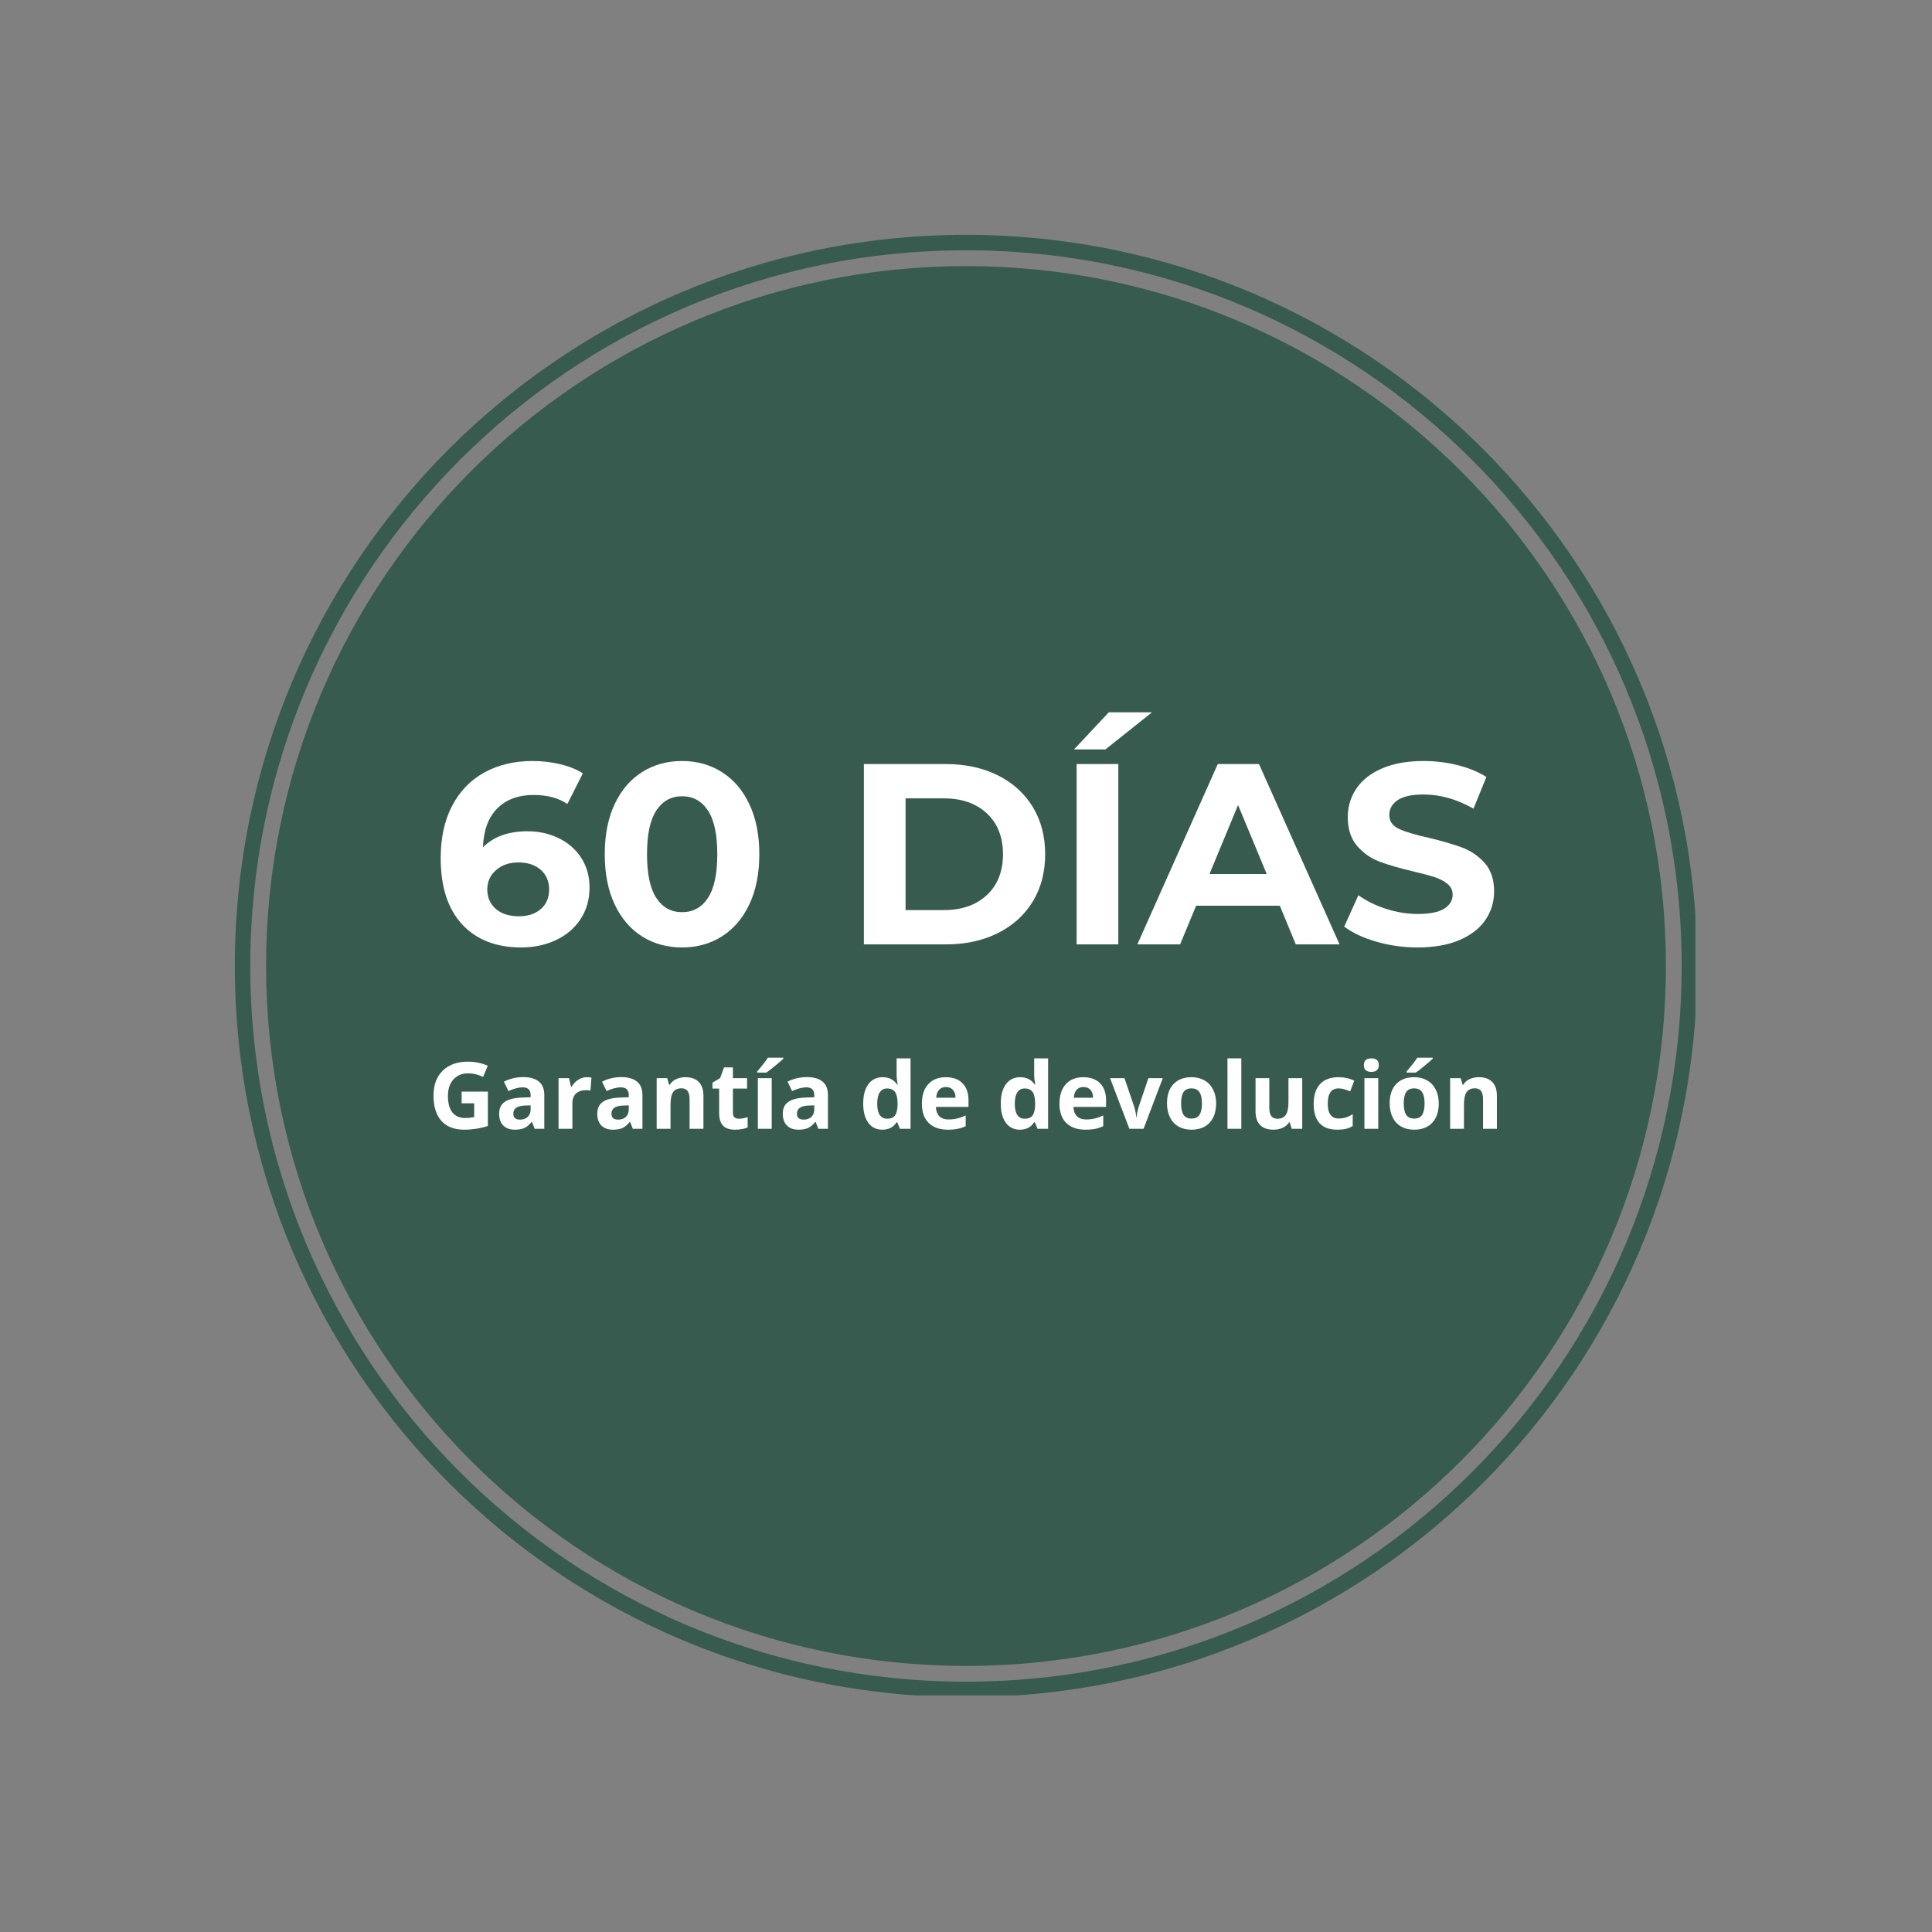
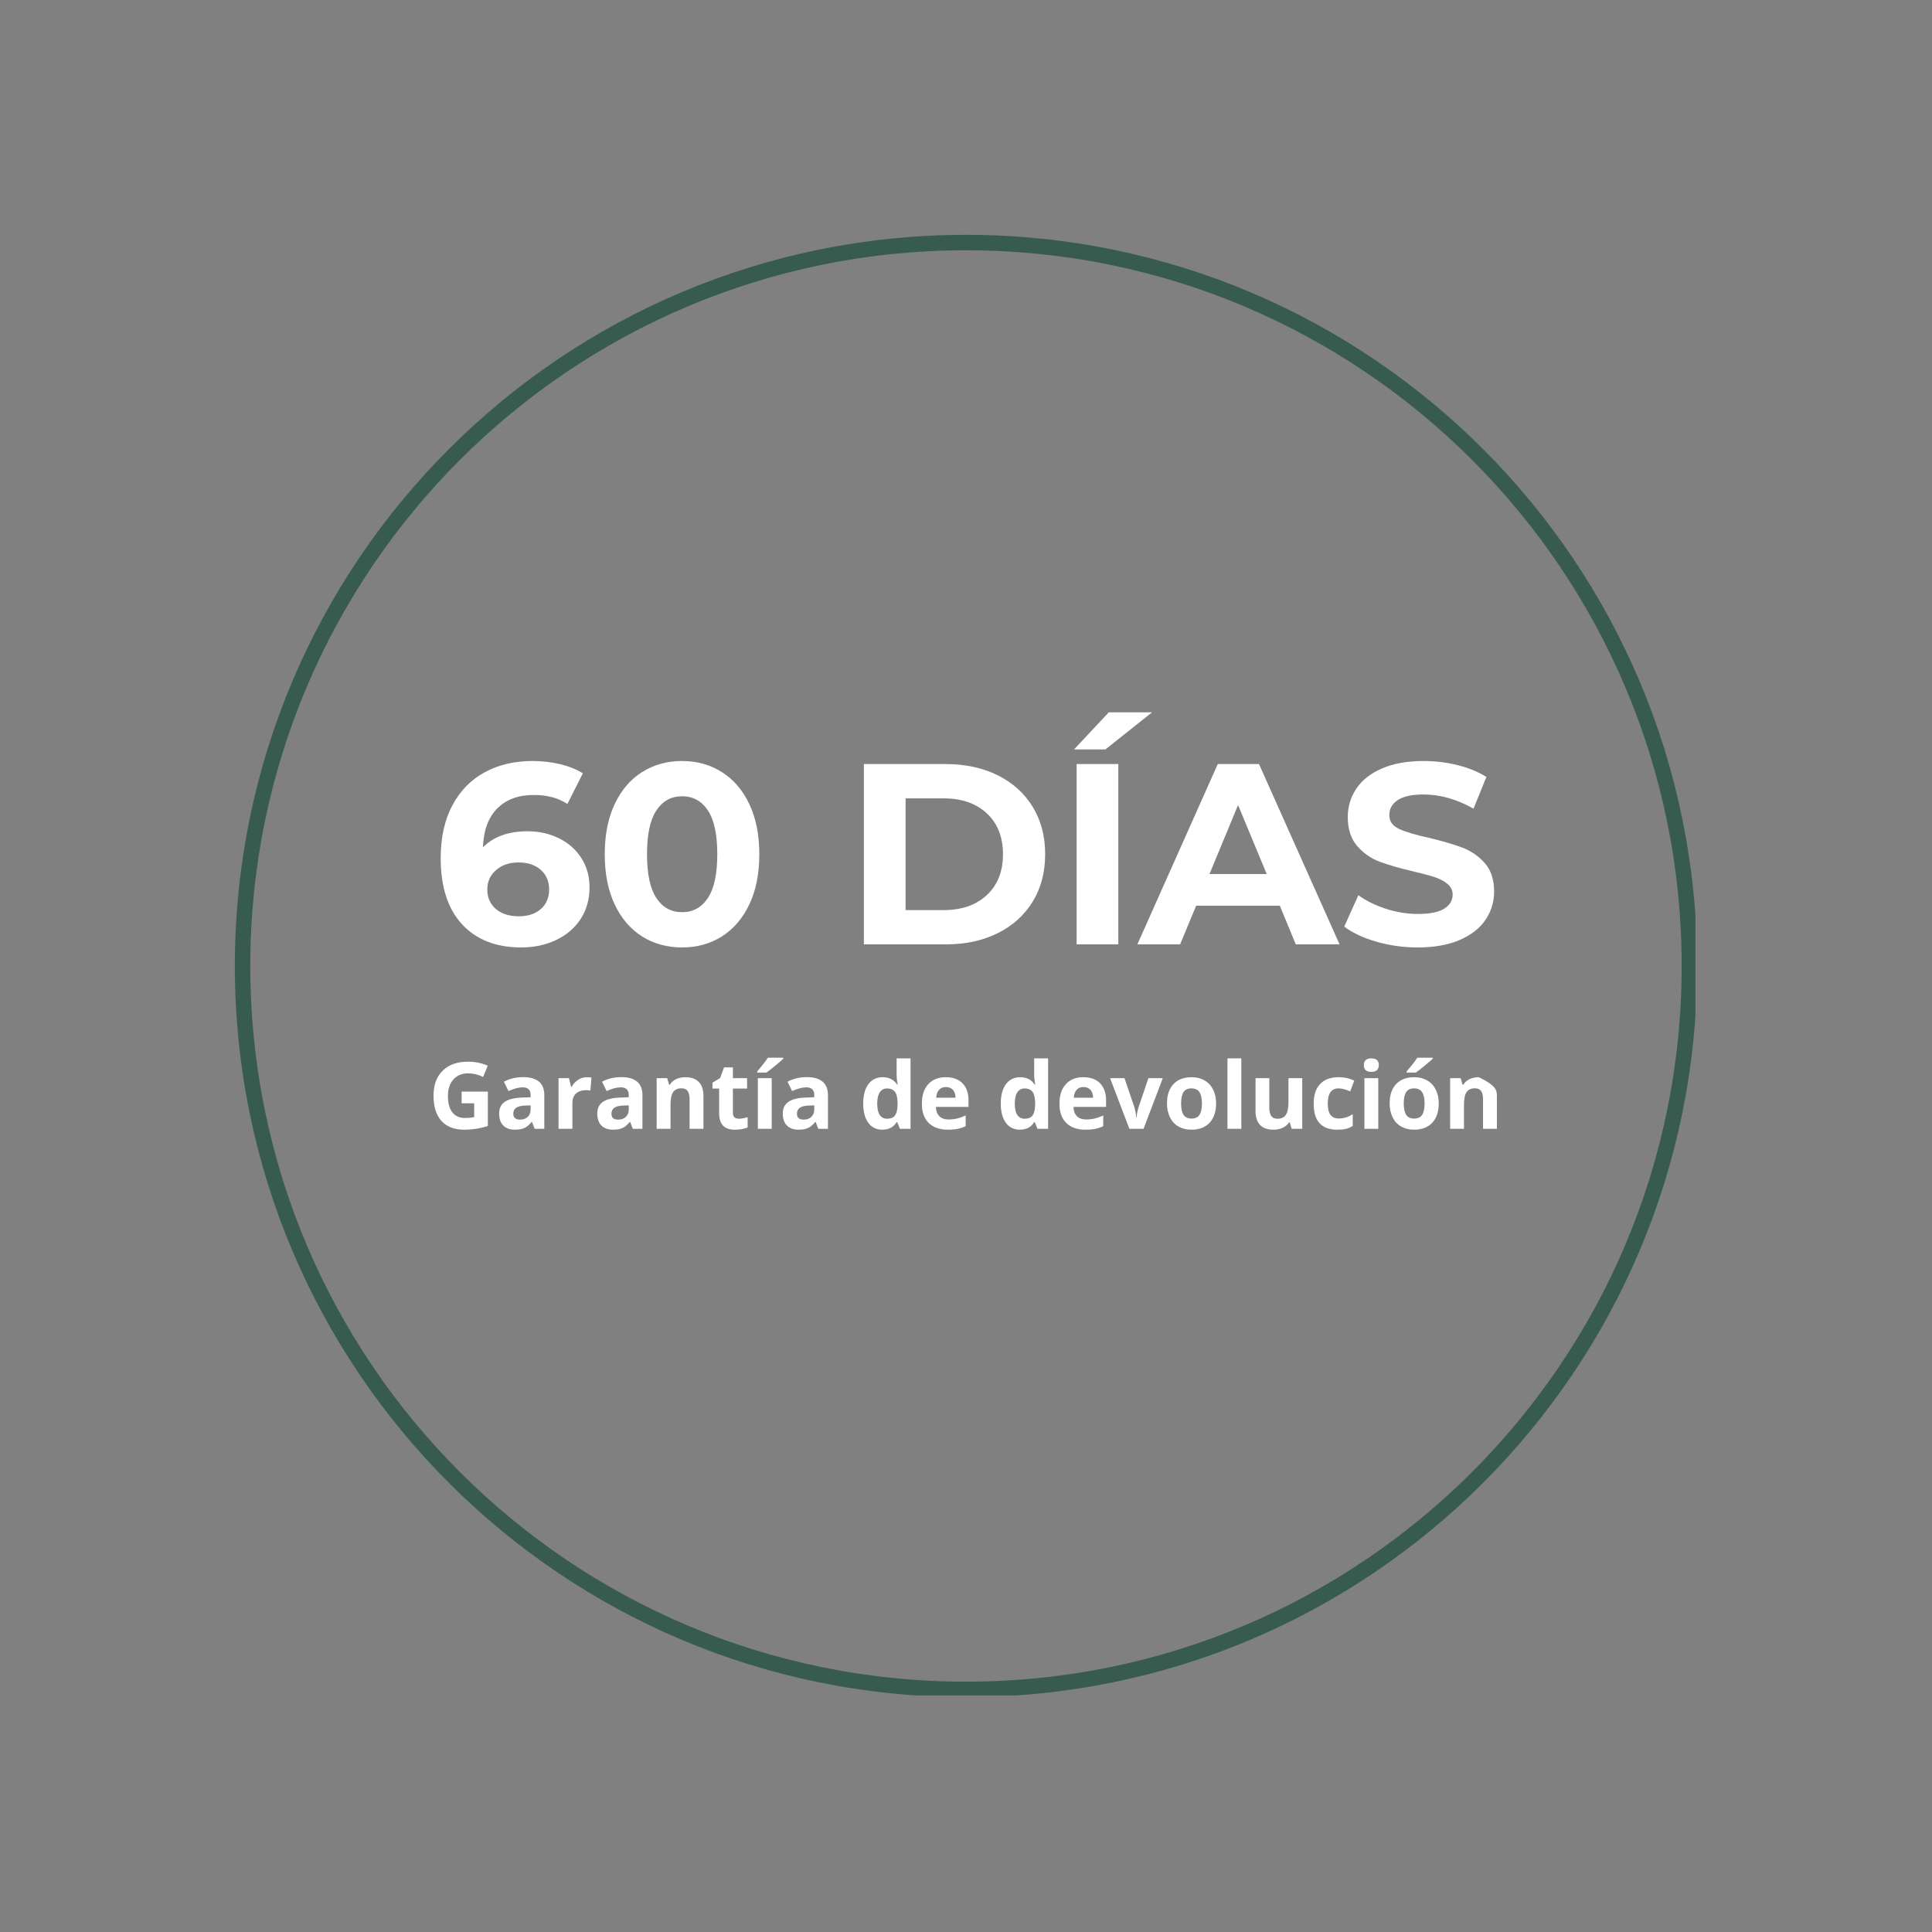
<svg xmlns="http://www.w3.org/2000/svg" version="1.0" preserveAspectRatio="xMidYMid meet" height="500" viewBox="0 0 375 375" zoomAndPan="magnify" width="500">
  <rect x="0" y="0" width="375" height="375" fill="#808080" stroke="none" />
  <defs>
    <g />
    <clipPath id="07d8247683">
      <path clip-rule="nonzero" d="M 51.648 51.648 L 323.352 51.648 L 323.352 323.352 L 51.648 323.352 Z M 51.648 51.648" />
    </clipPath>
    <clipPath id="8290d44f24">
-       <path clip-rule="nonzero" d="M 187.5 51.648 C 112.473 51.648 51.648 112.473 51.648 187.5 C 51.648 262.527 112.473 323.352 187.5 323.352 C 262.527 323.352 323.352 262.527 323.352 187.5 C 323.352 112.473 262.527 51.648 187.5 51.648 Z M 187.5 51.648" />
-     </clipPath>
+       </clipPath>
    <clipPath id="a8813b1221">
      <path clip-rule="nonzero" d="M 45.582 45.582 L 329.082 45.582 L 329.082 329.082 L 45.582 329.082 Z M 45.582 45.582" />
    </clipPath>
    <clipPath id="e90265b589">
      <path clip-rule="nonzero" d="M 187.496 45.582 C 109.117 45.582 45.582 109.117 45.582 187.496 C 45.582 265.871 109.117 329.41 187.496 329.41 C 265.871 329.41 329.41 265.871 329.41 187.496 C 329.41 109.117 265.871 45.582 187.496 45.582 Z M 187.496 45.582" />
    </clipPath>
  </defs>
  <g clip-path="url(#07d8247683)">
    <g clip-path="url(#8290d44f24)">
      <path fill-rule="nonzero" fill-opacity="1" d="M 51.648 51.648 L 323.352 51.648 L 323.352 323.352 L 51.648 323.352 Z M 51.648 51.648" fill="#385b4f" />
    </g>
  </g>
  <g clip-path="url(#a8813b1221)">
    <g clip-path="url(#e90265b589)">
      <path stroke-miterlimit="4" stroke-opacity="1" stroke-width="8" stroke="#385b4f" d="M 189.221 0.002 C 84.716 0.002 0.002 84.716 0.002 189.221 C 0.002 293.721 84.716 378.44 189.221 378.44 C 293.721 378.44 378.44 293.721 378.44 189.221 C 378.44 84.716 293.721 0.002 189.221 0.002 Z M 189.221 0.002" stroke-linejoin="miter" fill="none" transform="matrix(0.75, 0, 0, 0.75, 45.58, 45.58)" stroke-linecap="butt" />
    </g>
  </g>
  <g fill-opacity="1" fill="#ffffff">
    <g transform="translate(83.584, 183.304)">
      <g>
        <path d="M 18.797 -21.953 C 21.035 -21.953 23.07 -21.5 24.906 -20.594 C 26.738 -19.695 28.188 -18.422 29.25 -16.766 C 30.312 -15.117 30.844 -13.211 30.844 -11.047 C 30.844 -8.711 30.258 -6.66 29.094 -4.891 C 27.926 -3.129 26.332 -1.773 24.312 -0.828 C 22.301 0.117 20.062 0.594 17.594 0.594 C 12.695 0.594 8.863 -0.906 6.094 -3.906 C 3.332 -6.906 1.953 -11.188 1.953 -16.75 C 1.953 -20.719 2.703 -24.117 4.203 -26.953 C 5.703 -29.785 7.789 -31.93 10.469 -33.391 C 13.156 -34.859 16.266 -35.594 19.797 -35.594 C 21.66 -35.594 23.453 -35.383 25.172 -34.969 C 26.891 -34.551 28.348 -33.961 29.547 -33.203 L 26.547 -27.25 C 24.816 -28.414 22.633 -29 20 -29 C 17.031 -29 14.676 -28.129 12.938 -26.391 C 11.207 -24.66 10.281 -22.145 10.156 -18.844 C 12.219 -20.914 15.098 -21.953 18.797 -21.953 Z M 17.156 -5.453 C 18.883 -5.453 20.289 -5.914 21.375 -6.844 C 22.457 -7.781 23 -9.051 23 -10.656 C 23 -12.25 22.457 -13.52 21.375 -14.469 C 20.289 -15.426 18.848 -15.906 17.047 -15.906 C 15.285 -15.906 13.836 -15.41 12.703 -14.422 C 11.566 -13.441 11 -12.188 11 -10.656 C 11 -9.113 11.547 -7.859 12.641 -6.891 C 13.742 -5.93 15.25 -5.453 17.156 -5.453 Z M 17.156 -5.453" />
      </g>
    </g>
  </g>
  <g fill-opacity="1" fill="#ffffff">
    <g transform="translate(115.429, 183.304)">
      <g>
        <path d="M 16.953 0.594 C 14.047 0.594 11.457 -0.117 9.188 -1.547 C 6.926 -2.984 5.156 -5.055 3.875 -7.766 C 2.594 -10.484 1.953 -13.727 1.953 -17.5 C 1.953 -21.27 2.594 -24.508 3.875 -27.219 C 5.156 -29.938 6.926 -32.008 9.188 -33.438 C 11.457 -34.875 14.047 -35.594 16.953 -35.594 C 19.848 -35.594 22.426 -34.875 24.688 -33.438 C 26.957 -32.008 28.734 -29.938 30.016 -27.219 C 31.305 -24.508 31.953 -21.27 31.953 -17.5 C 31.953 -13.727 31.305 -10.484 30.016 -7.766 C 28.734 -5.055 26.957 -2.984 24.688 -1.547 C 22.426 -0.117 19.848 0.594 16.953 0.594 Z M 16.953 -6.25 C 19.086 -6.25 20.758 -7.164 21.969 -9 C 23.188 -10.832 23.797 -13.664 23.797 -17.5 C 23.797 -21.332 23.188 -24.164 21.969 -26 C 20.758 -27.832 19.086 -28.75 16.953 -28.75 C 14.848 -28.75 13.188 -27.832 11.969 -26 C 10.758 -24.164 10.156 -21.332 10.156 -17.5 C 10.156 -13.664 10.758 -10.832 11.969 -9 C 13.188 -7.164 14.848 -6.25 16.953 -6.25 Z M 16.953 -6.25" />
      </g>
    </g>
  </g>
  <g fill-opacity="1" fill="#ffffff">
    <g transform="translate(149.374, 183.304)">
      <g />
    </g>
  </g>
  <g fill-opacity="1" fill="#ffffff">
    <g transform="translate(163.522, 183.304)">
      <g>
        <path d="M 4.156 -35 L 20.047 -35 C 23.848 -35 27.207 -34.273 30.125 -32.828 C 33.039 -31.379 35.305 -29.336 36.922 -26.703 C 38.535 -24.066 39.344 -21 39.344 -17.5 C 39.344 -14 38.535 -10.93 36.922 -8.297 C 35.305 -5.66 33.039 -3.617 30.125 -2.172 C 27.207 -0.723 23.848 0 20.047 0 L 4.156 0 Z M 19.656 -6.656 C 23.156 -6.656 25.945 -7.629 28.031 -9.578 C 30.113 -11.523 31.156 -14.164 31.156 -17.5 C 31.156 -20.832 30.113 -23.473 28.031 -25.422 C 25.945 -27.367 23.156 -28.344 19.656 -28.344 L 12.25 -28.344 L 12.25 -6.656 Z M 19.656 -6.656" />
      </g>
    </g>
  </g>
  <g fill-opacity="1" fill="#ffffff">
    <g transform="translate(204.815, 183.304)">
      <g>
        <path d="M 4.156 -35 L 12.25 -35 L 12.25 0 L 4.156 0 Z M 10.406 -45.047 L 18.797 -45.047 L 9.75 -37.844 L 3.656 -37.844 Z M 10.406 -45.047" />
      </g>
    </g>
  </g>
  <g fill-opacity="1" fill="#ffffff">
    <g transform="translate(221.213, 183.304)">
      <g>
        <path d="M 27.203 -7.5 L 10.953 -7.5 L 7.844 0 L -0.453 0 L 15.156 -35 L 23.156 -35 L 38.797 0 L 30.297 0 Z M 24.656 -13.656 L 19.094 -27.047 L 13.547 -13.656 Z M 24.656 -13.656" />
      </g>
    </g>
  </g>
  <g fill-opacity="1" fill="#ffffff">
    <g transform="translate(259.507, 183.304)">
      <g>
        <path d="M 15.656 0.594 C 12.883 0.594 10.207 0.219 7.625 -0.531 C 5.039 -1.281 2.969 -2.254 1.406 -3.453 L 4.156 -9.547 C 5.656 -8.453 7.438 -7.57 9.5 -6.906 C 11.562 -6.238 13.629 -5.906 15.703 -5.906 C 18.004 -5.906 19.703 -6.242 20.797 -6.922 C 21.898 -7.609 22.453 -8.52 22.453 -9.656 C 22.453 -10.488 22.125 -11.176 21.469 -11.719 C 20.82 -12.27 19.988 -12.711 18.969 -13.047 C 17.957 -13.379 16.582 -13.75 14.844 -14.156 C 12.176 -14.781 9.992 -15.41 8.297 -16.047 C 6.598 -16.68 5.141 -17.695 3.922 -19.094 C 2.703 -20.5 2.094 -22.367 2.094 -24.703 C 2.094 -26.734 2.645 -28.57 3.75 -30.219 C 4.852 -31.875 6.508 -33.18 8.719 -34.141 C 10.938 -35.109 13.645 -35.594 16.844 -35.594 C 19.082 -35.594 21.266 -35.328 23.391 -34.797 C 25.523 -34.266 27.395 -33.5 29 -32.5 L 26.5 -26.344 C 23.27 -28.176 20.035 -29.094 16.797 -29.094 C 14.535 -29.094 12.863 -28.727 11.781 -28 C 10.695 -27.27 10.156 -26.301 10.156 -25.094 C 10.156 -23.895 10.781 -23.004 12.031 -22.422 C 13.281 -21.836 15.188 -21.266 17.75 -20.703 C 20.414 -20.066 22.598 -19.43 24.297 -18.797 C 25.992 -18.16 27.453 -17.16 28.672 -15.797 C 29.891 -14.43 30.5 -12.582 30.5 -10.25 C 30.5 -8.25 29.941 -6.422 28.828 -4.766 C 27.711 -3.117 26.035 -1.812 23.797 -0.844 C 21.566 0.113 18.852 0.594 15.656 0.594 Z M 15.656 0.594" />
      </g>
    </g>
  </g>
  <g fill-opacity="1" fill="#ffffff">
    <g transform="translate(83.1, 219.099)">
      <g>
        <path d="M 6.5 -7.219 L 11.594 -7.219 L 11.594 -0.547 C 10.77 -0.285 9.992 -0.102 9.266 0 C 8.535 0.113 7.785 0.172 7.016 0.172 C 5.078 0.172 3.598 -0.395 2.578 -1.531 C 1.555 -2.676 1.047 -4.312 1.047 -6.438 C 1.047 -8.508 1.641 -10.125 2.828 -11.281 C 4.016 -12.445 5.66 -13.031 7.766 -13.031 C 9.078 -13.031 10.348 -12.77 11.578 -12.25 L 10.672 -10.062 C 9.734 -10.531 8.758 -10.766 7.75 -10.766 C 6.57 -10.766 5.625 -10.367 4.906 -9.578 C 4.195 -8.785 3.844 -7.723 3.844 -6.391 C 3.844 -4.992 4.129 -3.926 4.703 -3.188 C 5.273 -2.457 6.109 -2.094 7.203 -2.094 C 7.766 -2.094 8.344 -2.148 8.938 -2.266 L 8.938 -4.953 L 6.5 -4.953 Z M 6.5 -7.219" />
      </g>
    </g>
    <g transform="translate(96.134, 219.099)">
      <g>
        <path d="M 7.641 0 L 7.125 -1.344 L 7.062 -1.344 C 6.602 -0.77 6.133 -0.375 5.656 -0.156 C 5.188 0.062 4.566 0.172 3.797 0.172 C 2.848 0.172 2.102 -0.094 1.562 -0.625 C 1.02 -1.164 0.75 -1.938 0.75 -2.938 C 0.75 -3.977 1.113 -4.742 1.844 -5.234 C 2.57 -5.734 3.676 -6.008 5.156 -6.062 L 6.859 -6.125 L 6.859 -6.547 C 6.859 -7.547 6.348 -8.047 5.328 -8.047 C 4.547 -8.047 3.625 -7.805 2.562 -7.328 L 1.672 -9.141 C 2.797 -9.734 4.051 -10.031 5.438 -10.031 C 6.75 -10.031 7.754 -9.742 8.453 -9.172 C 9.16 -8.598 9.516 -7.723 9.516 -6.547 L 9.516 0 Z M 6.859 -4.547 L 5.812 -4.516 C 5.039 -4.492 4.461 -4.352 4.078 -4.094 C 3.691 -3.832 3.5 -3.441 3.5 -2.922 C 3.5 -2.16 3.938 -1.781 4.812 -1.781 C 5.426 -1.781 5.922 -1.957 6.297 -2.312 C 6.672 -2.676 6.859 -3.156 6.859 -3.75 Z M 6.859 -4.547" />
      </g>
    </g>
    <g transform="translate(107.006, 219.099)">
      <g>
        <path d="M 6.891 -10.016 C 7.254 -10.016 7.555 -9.988 7.797 -9.938 L 7.594 -7.422 C 7.375 -7.473 7.109 -7.5 6.797 -7.5 C 5.941 -7.5 5.273 -7.281 4.797 -6.844 C 4.328 -6.406 4.094 -5.789 4.094 -5 L 4.094 0 L 1.406 0 L 1.406 -9.828 L 3.438 -9.828 L 3.828 -8.172 L 3.969 -8.172 C 4.27 -8.723 4.68 -9.164 5.203 -9.5 C 5.723 -9.844 6.285 -10.016 6.891 -10.016 Z M 6.891 -10.016" />
      </g>
    </g>
    <g transform="translate(115.18, 219.099)">
      <g>
        <path d="M 7.641 0 L 7.125 -1.344 L 7.062 -1.344 C 6.602 -0.77 6.133 -0.375 5.656 -0.156 C 5.188 0.062 4.566 0.172 3.797 0.172 C 2.848 0.172 2.102 -0.094 1.562 -0.625 C 1.02 -1.164 0.75 -1.938 0.75 -2.938 C 0.75 -3.977 1.113 -4.742 1.844 -5.234 C 2.57 -5.734 3.676 -6.008 5.156 -6.062 L 6.859 -6.125 L 6.859 -6.547 C 6.859 -7.547 6.348 -8.047 5.328 -8.047 C 4.547 -8.047 3.625 -7.805 2.562 -7.328 L 1.672 -9.141 C 2.797 -9.734 4.051 -10.031 5.438 -10.031 C 6.75 -10.031 7.754 -9.742 8.453 -9.172 C 9.16 -8.598 9.516 -7.723 9.516 -6.547 L 9.516 0 Z M 6.859 -4.547 L 5.812 -4.516 C 5.039 -4.492 4.461 -4.352 4.078 -4.094 C 3.691 -3.832 3.5 -3.441 3.5 -2.922 C 3.5 -2.16 3.938 -1.781 4.812 -1.781 C 5.426 -1.781 5.922 -1.957 6.297 -2.312 C 6.672 -2.676 6.859 -3.156 6.859 -3.75 Z M 6.859 -4.547" />
      </g>
    </g>
    <g transform="translate(126.052, 219.099)">
      <g>
        <path d="M 10.484 0 L 7.797 0 L 7.797 -5.734 C 7.797 -6.441 7.672 -6.973 7.422 -7.328 C 7.172 -7.68 6.77 -7.859 6.219 -7.859 C 5.469 -7.859 4.926 -7.609 4.594 -7.109 C 4.258 -6.609 4.094 -5.781 4.094 -4.625 L 4.094 0 L 1.406 0 L 1.406 -9.828 L 3.453 -9.828 L 3.812 -8.562 L 3.969 -8.562 C 4.258 -9.039 4.664 -9.398 5.188 -9.641 C 5.719 -9.891 6.316 -10.016 6.984 -10.016 C 8.129 -10.016 9 -9.703 9.594 -9.078 C 10.188 -8.461 10.484 -7.57 10.484 -6.406 Z M 10.484 0" />
      </g>
    </g>
    <g transform="translate(137.882, 219.099)">
      <g>
        <path d="M 5.547 -1.953 C 6.016 -1.953 6.578 -2.055 7.234 -2.266 L 7.234 -0.266 C 6.566 0.023 5.742 0.172 4.766 0.172 C 3.703 0.172 2.926 -0.098 2.438 -0.641 C 1.945 -1.18 1.703 -1.992 1.703 -3.078 L 1.703 -7.812 L 0.406 -7.812 L 0.406 -8.953 L 1.891 -9.844 L 2.656 -11.922 L 4.375 -11.922 L 4.375 -9.828 L 7.125 -9.828 L 7.125 -7.812 L 4.375 -7.812 L 4.375 -3.078 C 4.375 -2.691 4.477 -2.406 4.688 -2.219 C 4.906 -2.039 5.191 -1.953 5.547 -1.953 Z M 5.547 -1.953" />
      </g>
    </g>
    <g transform="translate(145.695, 219.099)">
      <g>
        <path d="M 4.094 0 L 1.406 0 L 1.406 -9.828 L 4.094 -9.828 Z M 1.281 -10.906 L 1.281 -11.141 C 2.289 -12.316 2.977 -13.203 3.344 -13.797 L 6.344 -13.797 L 6.344 -13.609 C 6.039 -13.305 5.52 -12.852 4.781 -12.25 C 4.051 -11.645 3.477 -11.195 3.062 -10.906 Z M 1.281 -10.906" />
      </g>
    </g>
    <g transform="translate(151.188, 219.099)">
      <g>
        <path d="M 7.641 0 L 7.125 -1.344 L 7.062 -1.344 C 6.602 -0.77 6.133 -0.375 5.656 -0.156 C 5.188 0.062 4.566 0.172 3.797 0.172 C 2.848 0.172 2.102 -0.094 1.562 -0.625 C 1.02 -1.164 0.75 -1.938 0.75 -2.938 C 0.75 -3.977 1.113 -4.742 1.844 -5.234 C 2.57 -5.734 3.676 -6.008 5.156 -6.062 L 6.859 -6.125 L 6.859 -6.547 C 6.859 -7.547 6.348 -8.047 5.328 -8.047 C 4.547 -8.047 3.625 -7.805 2.562 -7.328 L 1.672 -9.141 C 2.797 -9.734 4.051 -10.031 5.438 -10.031 C 6.75 -10.031 7.754 -9.742 8.453 -9.172 C 9.16 -8.598 9.516 -7.723 9.516 -6.547 L 9.516 0 Z M 6.859 -4.547 L 5.812 -4.516 C 5.039 -4.492 4.461 -4.352 4.078 -4.094 C 3.691 -3.832 3.5 -3.441 3.5 -2.922 C 3.5 -2.16 3.938 -1.781 4.812 -1.781 C 5.426 -1.781 5.922 -1.957 6.297 -2.312 C 6.672 -2.676 6.859 -3.156 6.859 -3.75 Z M 6.859 -4.547" />
      </g>
    </g>
    <g transform="translate(162.061, 219.099)">
      <g />
    </g>
    <g transform="translate(166.736, 219.099)">
      <g>
        <path d="M 4.516 0.172 C 3.359 0.172 2.453 -0.273 1.797 -1.172 C 1.141 -2.066 0.812 -3.305 0.812 -4.891 C 0.812 -6.504 1.145 -7.758 1.812 -8.656 C 2.488 -9.562 3.414 -10.016 4.594 -10.016 C 5.82 -10.016 6.766 -9.531 7.422 -8.562 L 7.5 -8.562 C 7.363 -9.301 7.297 -9.957 7.297 -10.531 L 7.297 -13.672 L 10 -13.672 L 10 0 L 7.938 0 L 7.422 -1.281 L 7.297 -1.281 C 6.691 -0.312 5.766 0.172 4.516 0.172 Z M 5.453 -1.953 C 6.141 -1.953 6.641 -2.148 6.953 -2.547 C 7.273 -2.953 7.453 -3.633 7.484 -4.594 L 7.484 -4.875 C 7.484 -5.926 7.32 -6.68 7 -7.141 C 6.676 -7.598 6.148 -7.828 5.422 -7.828 C 4.816 -7.828 4.348 -7.57 4.016 -7.062 C 3.691 -6.562 3.531 -5.828 3.531 -4.859 C 3.531 -3.891 3.695 -3.16 4.031 -2.672 C 4.363 -2.191 4.836 -1.953 5.453 -1.953 Z M 5.453 -1.953" />
      </g>
    </g>
    <g transform="translate(178.127, 219.099)">
      <g>
        <path d="M 5.469 -8.109 C 4.906 -8.109 4.461 -7.926 4.141 -7.562 C 3.816 -7.195 3.633 -6.688 3.594 -6.031 L 7.344 -6.031 C 7.332 -6.688 7.16 -7.195 6.828 -7.562 C 6.492 -7.926 6.039 -8.109 5.469 -8.109 Z M 5.859 0.172 C 4.273 0.172 3.035 -0.258 2.141 -1.125 C 1.254 -2 0.812 -3.238 0.812 -4.844 C 0.812 -6.488 1.223 -7.758 2.047 -8.656 C 2.867 -9.562 4.004 -10.016 5.453 -10.016 C 6.848 -10.016 7.93 -9.617 8.703 -8.828 C 9.473 -8.035 9.859 -6.941 9.859 -5.547 L 9.859 -4.25 L 3.531 -4.25 C 3.551 -3.488 3.77 -2.891 4.188 -2.453 C 4.613 -2.023 5.211 -1.812 5.984 -1.812 C 6.566 -1.812 7.125 -1.875 7.656 -2 C 8.188 -2.125 8.738 -2.32 9.312 -2.594 L 9.312 -0.516 C 8.844 -0.285 8.336 -0.113 7.797 0 C 7.266 0.113 6.617 0.172 5.859 0.172 Z M 5.859 0.172" />
      </g>
    </g>
    <g transform="translate(188.762, 219.099)">
      <g />
    </g>
    <g transform="translate(193.437, 219.099)">
      <g>
        <path d="M 4.516 0.172 C 3.359 0.172 2.453 -0.273 1.797 -1.172 C 1.141 -2.066 0.812 -3.305 0.812 -4.891 C 0.812 -6.504 1.145 -7.758 1.812 -8.656 C 2.488 -9.562 3.414 -10.016 4.594 -10.016 C 5.82 -10.016 6.766 -9.531 7.422 -8.562 L 7.5 -8.562 C 7.363 -9.301 7.297 -9.957 7.297 -10.531 L 7.297 -13.672 L 10 -13.672 L 10 0 L 7.938 0 L 7.422 -1.281 L 7.297 -1.281 C 6.691 -0.312 5.766 0.172 4.516 0.172 Z M 5.453 -1.953 C 6.141 -1.953 6.641 -2.148 6.953 -2.547 C 7.273 -2.953 7.453 -3.633 7.484 -4.594 L 7.484 -4.875 C 7.484 -5.926 7.32 -6.68 7 -7.141 C 6.676 -7.598 6.148 -7.828 5.422 -7.828 C 4.816 -7.828 4.348 -7.57 4.016 -7.062 C 3.691 -6.562 3.531 -5.828 3.531 -4.859 C 3.531 -3.891 3.695 -3.16 4.031 -2.672 C 4.363 -2.191 4.836 -1.953 5.453 -1.953 Z M 5.453 -1.953" />
      </g>
    </g>
    <g transform="translate(204.828, 219.099)">
      <g>
        <path d="M 5.469 -8.109 C 4.906 -8.109 4.461 -7.926 4.141 -7.562 C 3.816 -7.195 3.633 -6.688 3.594 -6.031 L 7.344 -6.031 C 7.332 -6.688 7.16 -7.195 6.828 -7.562 C 6.492 -7.926 6.039 -8.109 5.469 -8.109 Z M 5.859 0.172 C 4.273 0.172 3.035 -0.258 2.141 -1.125 C 1.254 -2 0.812 -3.238 0.812 -4.844 C 0.812 -6.488 1.223 -7.758 2.047 -8.656 C 2.867 -9.562 4.004 -10.016 5.453 -10.016 C 6.848 -10.016 7.93 -9.617 8.703 -8.828 C 9.473 -8.035 9.859 -6.941 9.859 -5.547 L 9.859 -4.25 L 3.531 -4.25 C 3.551 -3.488 3.77 -2.891 4.188 -2.453 C 4.613 -2.023 5.211 -1.812 5.984 -1.812 C 6.566 -1.812 7.125 -1.875 7.656 -2 C 8.188 -2.125 8.738 -2.32 9.312 -2.594 L 9.312 -0.516 C 8.844 -0.285 8.336 -0.113 7.797 0 C 7.266 0.113 6.617 0.172 5.859 0.172 Z M 5.859 0.172" />
      </g>
    </g>
    <g transform="translate(215.463, 219.099)">
      <g>
        <path d="M 3.75 0 L 0 -9.828 L 2.797 -9.828 L 4.703 -4.234 C 4.91 -3.523 5.039 -2.852 5.094 -2.219 L 5.156 -2.219 C 5.176 -2.781 5.305 -3.453 5.547 -4.234 L 7.438 -9.828 L 10.234 -9.828 L 6.5 0 Z M 3.75 0" />
      </g>
    </g>
    <g transform="translate(225.702, 219.099)">
      <g>
        <path d="M 3.547 -4.938 C 3.547 -3.957 3.703 -3.219 4.016 -2.719 C 4.336 -2.227 4.859 -1.984 5.578 -1.984 C 6.297 -1.984 6.812 -2.227 7.125 -2.719 C 7.438 -3.219 7.594 -3.957 7.594 -4.938 C 7.594 -5.906 7.43 -6.629 7.109 -7.109 C 6.797 -7.598 6.281 -7.844 5.562 -7.844 C 4.844 -7.844 4.328 -7.602 4.016 -7.125 C 3.703 -6.645 3.547 -5.914 3.547 -4.938 Z M 10.344 -4.938 C 10.344 -3.332 9.922 -2.078 9.078 -1.172 C 8.234 -0.273 7.055 0.172 5.547 0.172 C 4.598 0.172 3.766 -0.031 3.047 -0.438 C 2.328 -0.852 1.773 -1.445 1.391 -2.219 C 1.004 -3 0.812 -3.906 0.812 -4.938 C 0.812 -6.539 1.227 -7.785 2.062 -8.672 C 2.906 -9.566 4.082 -10.016 5.594 -10.016 C 6.539 -10.016 7.375 -9.805 8.094 -9.391 C 8.812 -8.984 9.363 -8.395 9.75 -7.625 C 10.145 -6.863 10.344 -5.969 10.344 -4.938 Z M 10.344 -4.938" />
      </g>
    </g>
    <g transform="translate(236.847, 219.099)">
      <g>
        <path d="M 4.094 0 L 1.406 0 L 1.406 -13.672 L 4.094 -13.672 Z M 4.094 0" />
      </g>
    </g>
    <g transform="translate(242.34, 219.099)">
      <g>
        <path d="M 8.375 0 L 8 -1.25 L 7.859 -1.25 C 7.578 -0.801 7.172 -0.453 6.641 -0.203 C 6.117 0.047 5.52 0.172 4.844 0.172 C 3.688 0.172 2.816 -0.133 2.234 -0.75 C 1.648 -1.363 1.359 -2.254 1.359 -3.422 L 1.359 -9.828 L 4.031 -9.828 L 4.031 -4.094 C 4.031 -3.383 4.156 -2.848 4.406 -2.484 C 4.664 -2.129 5.066 -1.953 5.609 -1.953 C 6.359 -1.953 6.898 -2.203 7.234 -2.703 C 7.578 -3.211 7.75 -4.047 7.75 -5.203 L 7.75 -9.828 L 10.422 -9.828 L 10.422 0 Z M 8.375 0" />
      </g>
    </g>
    <g transform="translate(254.17, 219.099)">
      <g>
        <path d="M 5.391 0.172 C 2.336 0.172 0.812 -1.504 0.812 -4.859 C 0.812 -6.523 1.227 -7.801 2.062 -8.688 C 2.895 -9.57 4.086 -10.016 5.641 -10.016 C 6.773 -10.016 7.789 -9.789 8.688 -9.344 L 7.906 -7.266 C 7.477 -7.441 7.082 -7.582 6.719 -7.688 C 6.352 -7.789 5.992 -7.844 5.641 -7.844 C 4.242 -7.844 3.547 -6.852 3.547 -4.875 C 3.547 -2.957 4.242 -2 5.641 -2 C 6.148 -2 6.625 -2.066 7.062 -2.203 C 7.5 -2.336 7.941 -2.551 8.391 -2.844 L 8.391 -0.547 C 7.953 -0.273 7.508 -0.086 7.062 0.016 C 6.625 0.117 6.066 0.172 5.391 0.172 Z M 5.391 0.172" />
      </g>
    </g>
    <g transform="translate(263.425, 219.099)">
      <g>
        <path d="M 1.297 -12.359 C 1.297 -13.234 1.781 -13.672 2.75 -13.672 C 3.719 -13.672 4.203 -13.234 4.203 -12.359 C 4.203 -11.953 4.082 -11.629 3.844 -11.391 C 3.602 -11.16 3.238 -11.047 2.75 -11.047 C 1.781 -11.047 1.297 -11.484 1.297 -12.359 Z M 4.094 0 L 1.406 0 L 1.406 -9.828 L 4.094 -9.828 Z M 4.094 0" />
      </g>
    </g>
    <g transform="translate(268.918, 219.099)">
      <g>
        <path d="M 3.547 -4.938 C 3.547 -3.957 3.703 -3.219 4.016 -2.719 C 4.336 -2.227 4.859 -1.984 5.578 -1.984 C 6.297 -1.984 6.812 -2.227 7.125 -2.719 C 7.438 -3.219 7.594 -3.957 7.594 -4.938 C 7.594 -5.906 7.43 -6.629 7.109 -7.109 C 6.797 -7.598 6.281 -7.844 5.562 -7.844 C 4.844 -7.844 4.328 -7.602 4.016 -7.125 C 3.703 -6.645 3.547 -5.914 3.547 -4.938 Z M 10.344 -4.938 C 10.344 -3.332 9.922 -2.078 9.078 -1.172 C 8.234 -0.273 7.055 0.172 5.547 0.172 C 4.598 0.172 3.766 -0.031 3.047 -0.438 C 2.328 -0.852 1.773 -1.445 1.391 -2.219 C 1.004 -3 0.812 -3.906 0.812 -4.938 C 0.812 -6.539 1.227 -7.785 2.062 -8.672 C 2.906 -9.566 4.082 -10.016 5.594 -10.016 C 6.539 -10.016 7.375 -9.805 8.094 -9.391 C 8.812 -8.984 9.363 -8.395 9.75 -7.625 C 10.145 -6.863 10.344 -5.969 10.344 -4.938 Z M 4.109 -10.906 L 4.109 -11.141 C 5.117 -12.316 5.805 -13.203 6.172 -13.797 L 9.172 -13.797 L 9.172 -13.609 C 8.867 -13.305 8.348 -12.852 7.609 -12.25 C 6.879 -11.645 6.305 -11.195 5.891 -10.906 Z M 4.109 -10.906" />
      </g>
    </g>
    <g transform="translate(280.062, 219.099)">
      <g>
-         <path d="M 10.484 0 L 7.797 0 L 7.797 -5.734 C 7.797 -6.441 7.672 -6.973 7.422 -7.328 C 7.172 -7.68 6.77 -7.859 6.219 -7.859 C 5.469 -7.859 4.926 -7.609 4.594 -7.109 C 4.258 -6.609 4.094 -5.781 4.094 -4.625 L 4.094 0 L 1.406 0 L 1.406 -9.828 L 3.453 -9.828 L 3.812 -8.562 L 3.969 -8.562 C 4.258 -9.039 4.664 -9.398 5.188 -9.641 C 5.719 -9.891 6.316 -10.016 6.984 -10.016 C 8.129 -10.016 9 -9.703 9.594 -9.078 C 10.188 -8.461 10.484 -7.57 10.484 -6.406 Z M 10.484 0" />
+         <path d="M 10.484 0 L 7.797 0 L 7.797 -5.734 C 7.797 -6.441 7.672 -6.973 7.422 -7.328 C 7.172 -7.68 6.77 -7.859 6.219 -7.859 C 5.469 -7.859 4.926 -7.609 4.594 -7.109 C 4.258 -6.609 4.094 -5.781 4.094 -4.625 L 4.094 0 L 1.406 0 L 1.406 -9.828 L 3.453 -9.828 L 3.812 -8.562 L 3.969 -8.562 C 4.258 -9.039 4.664 -9.398 5.188 -9.641 C 5.719 -9.891 6.316 -10.016 6.984 -10.016 C 10.188 -8.461 10.484 -7.57 10.484 -6.406 Z M 10.484 0" />
      </g>
    </g>
  </g>
</svg>